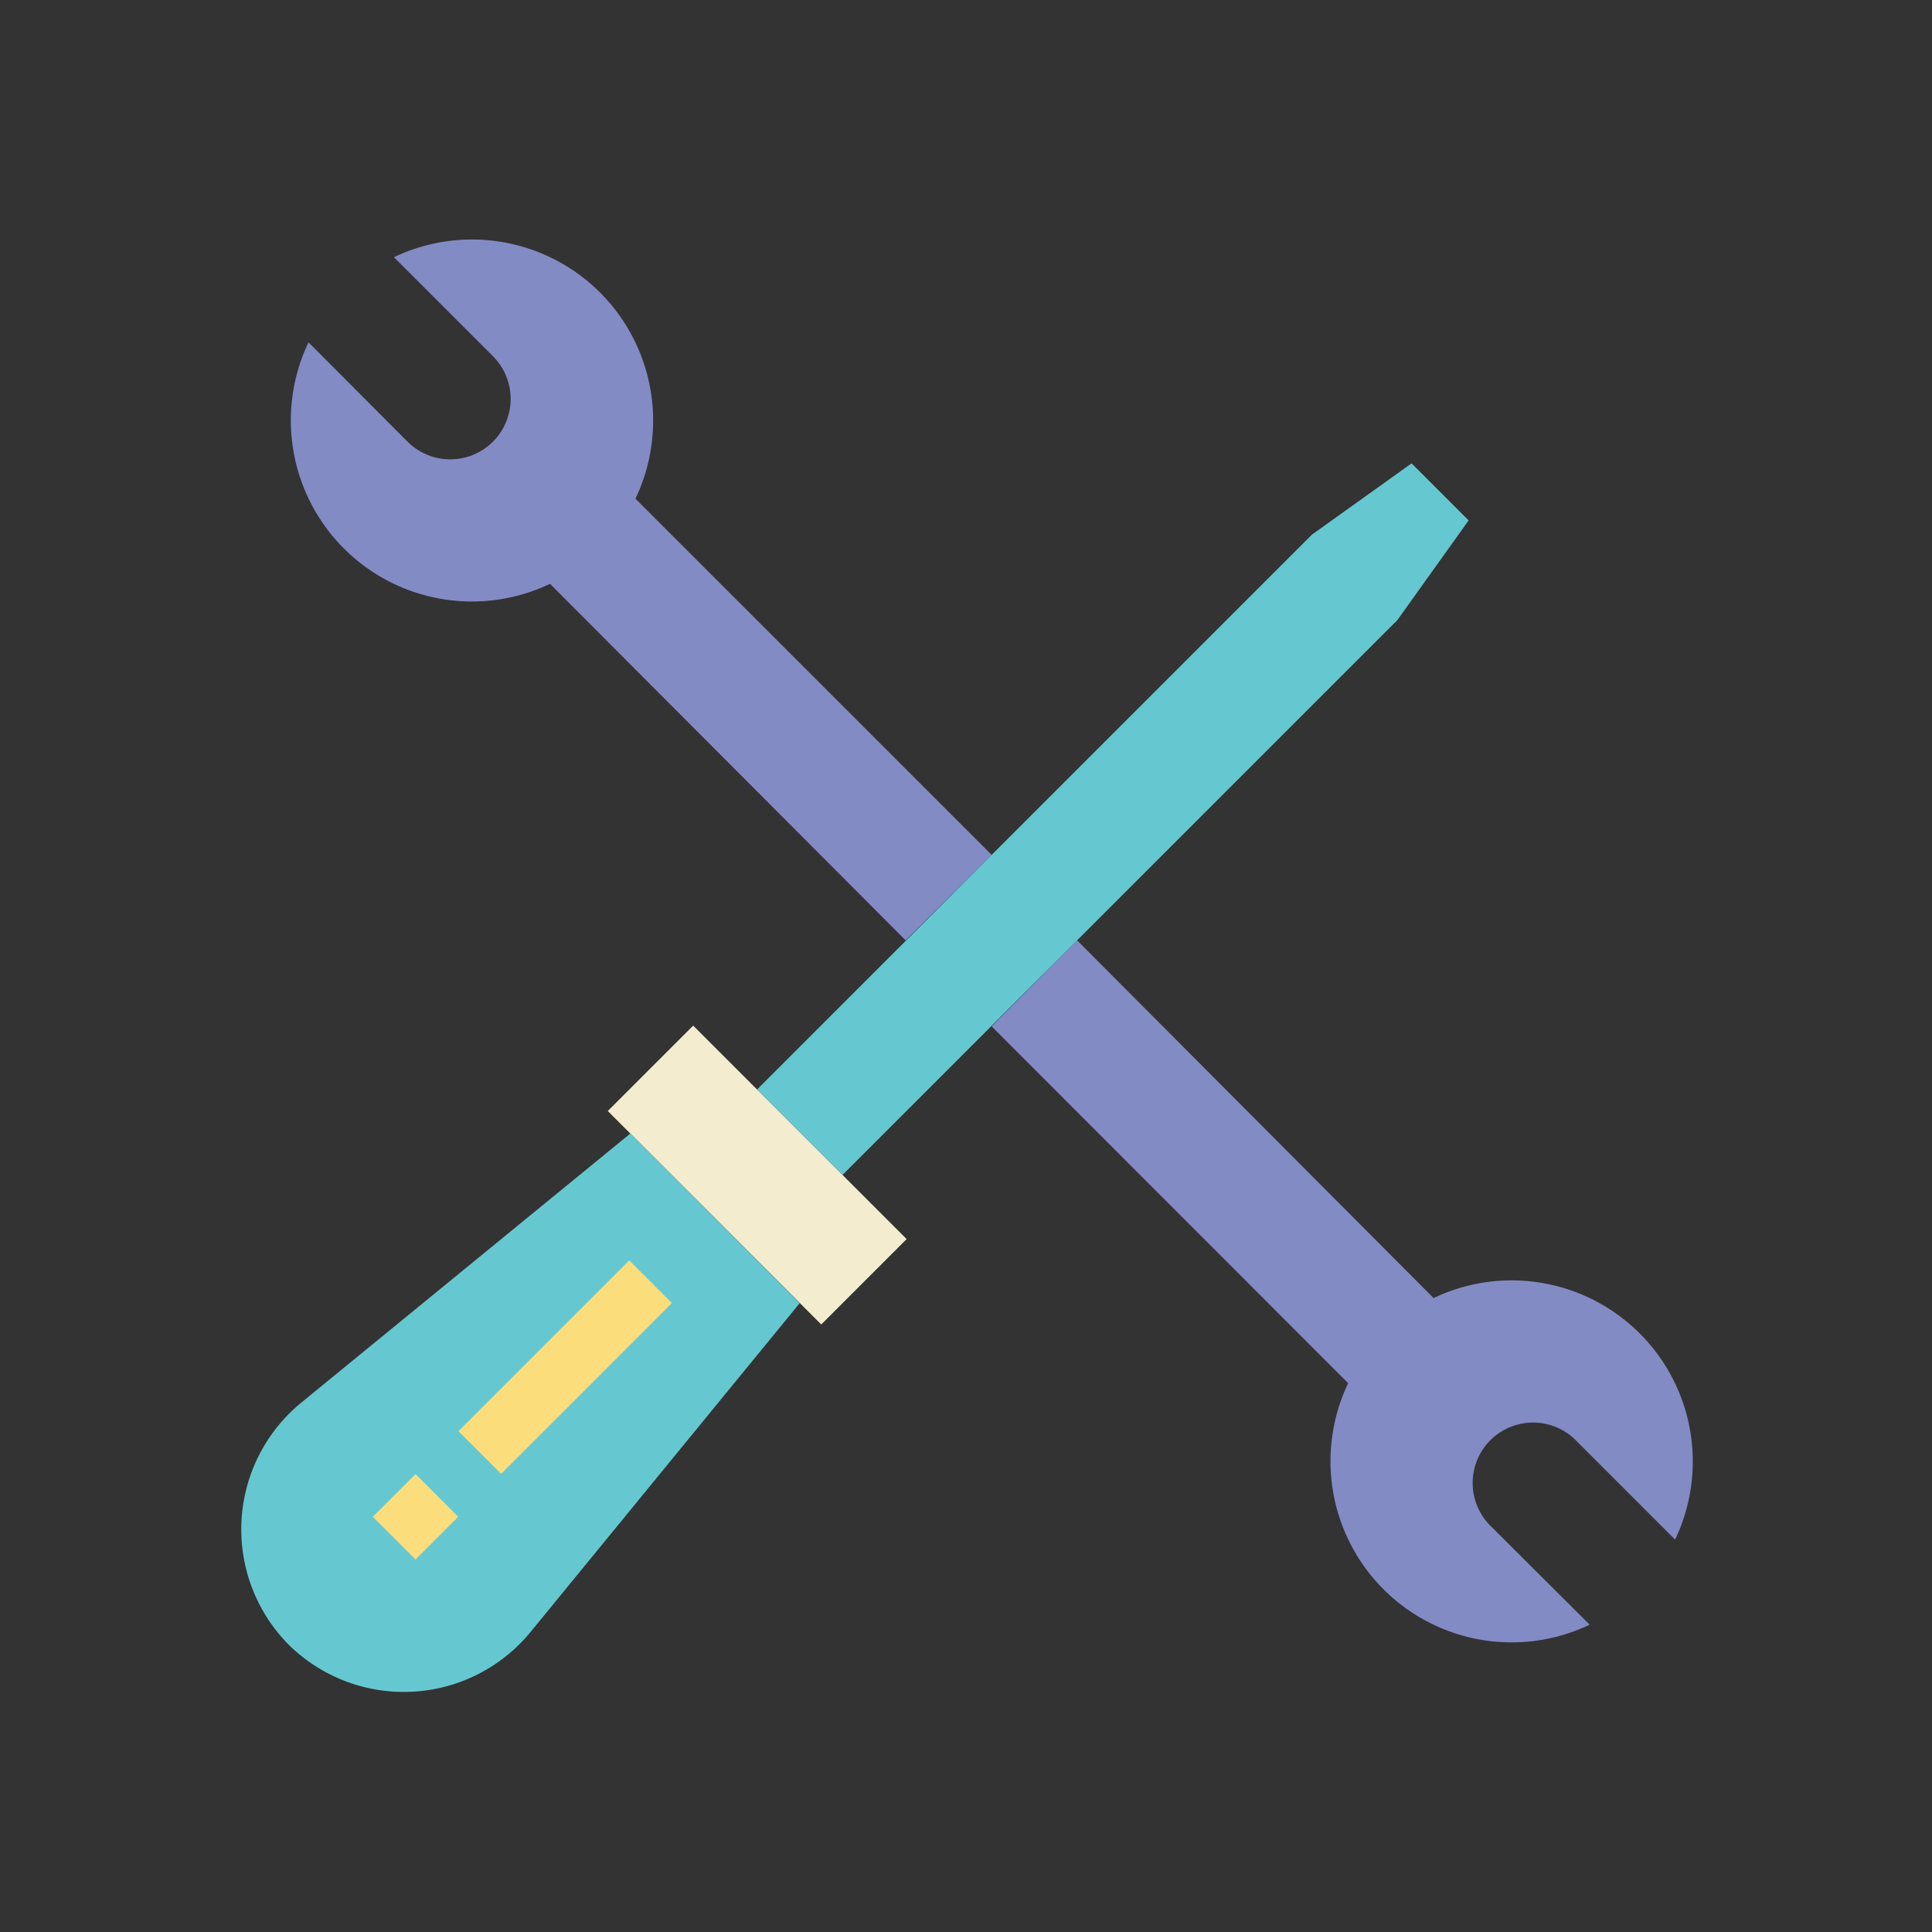
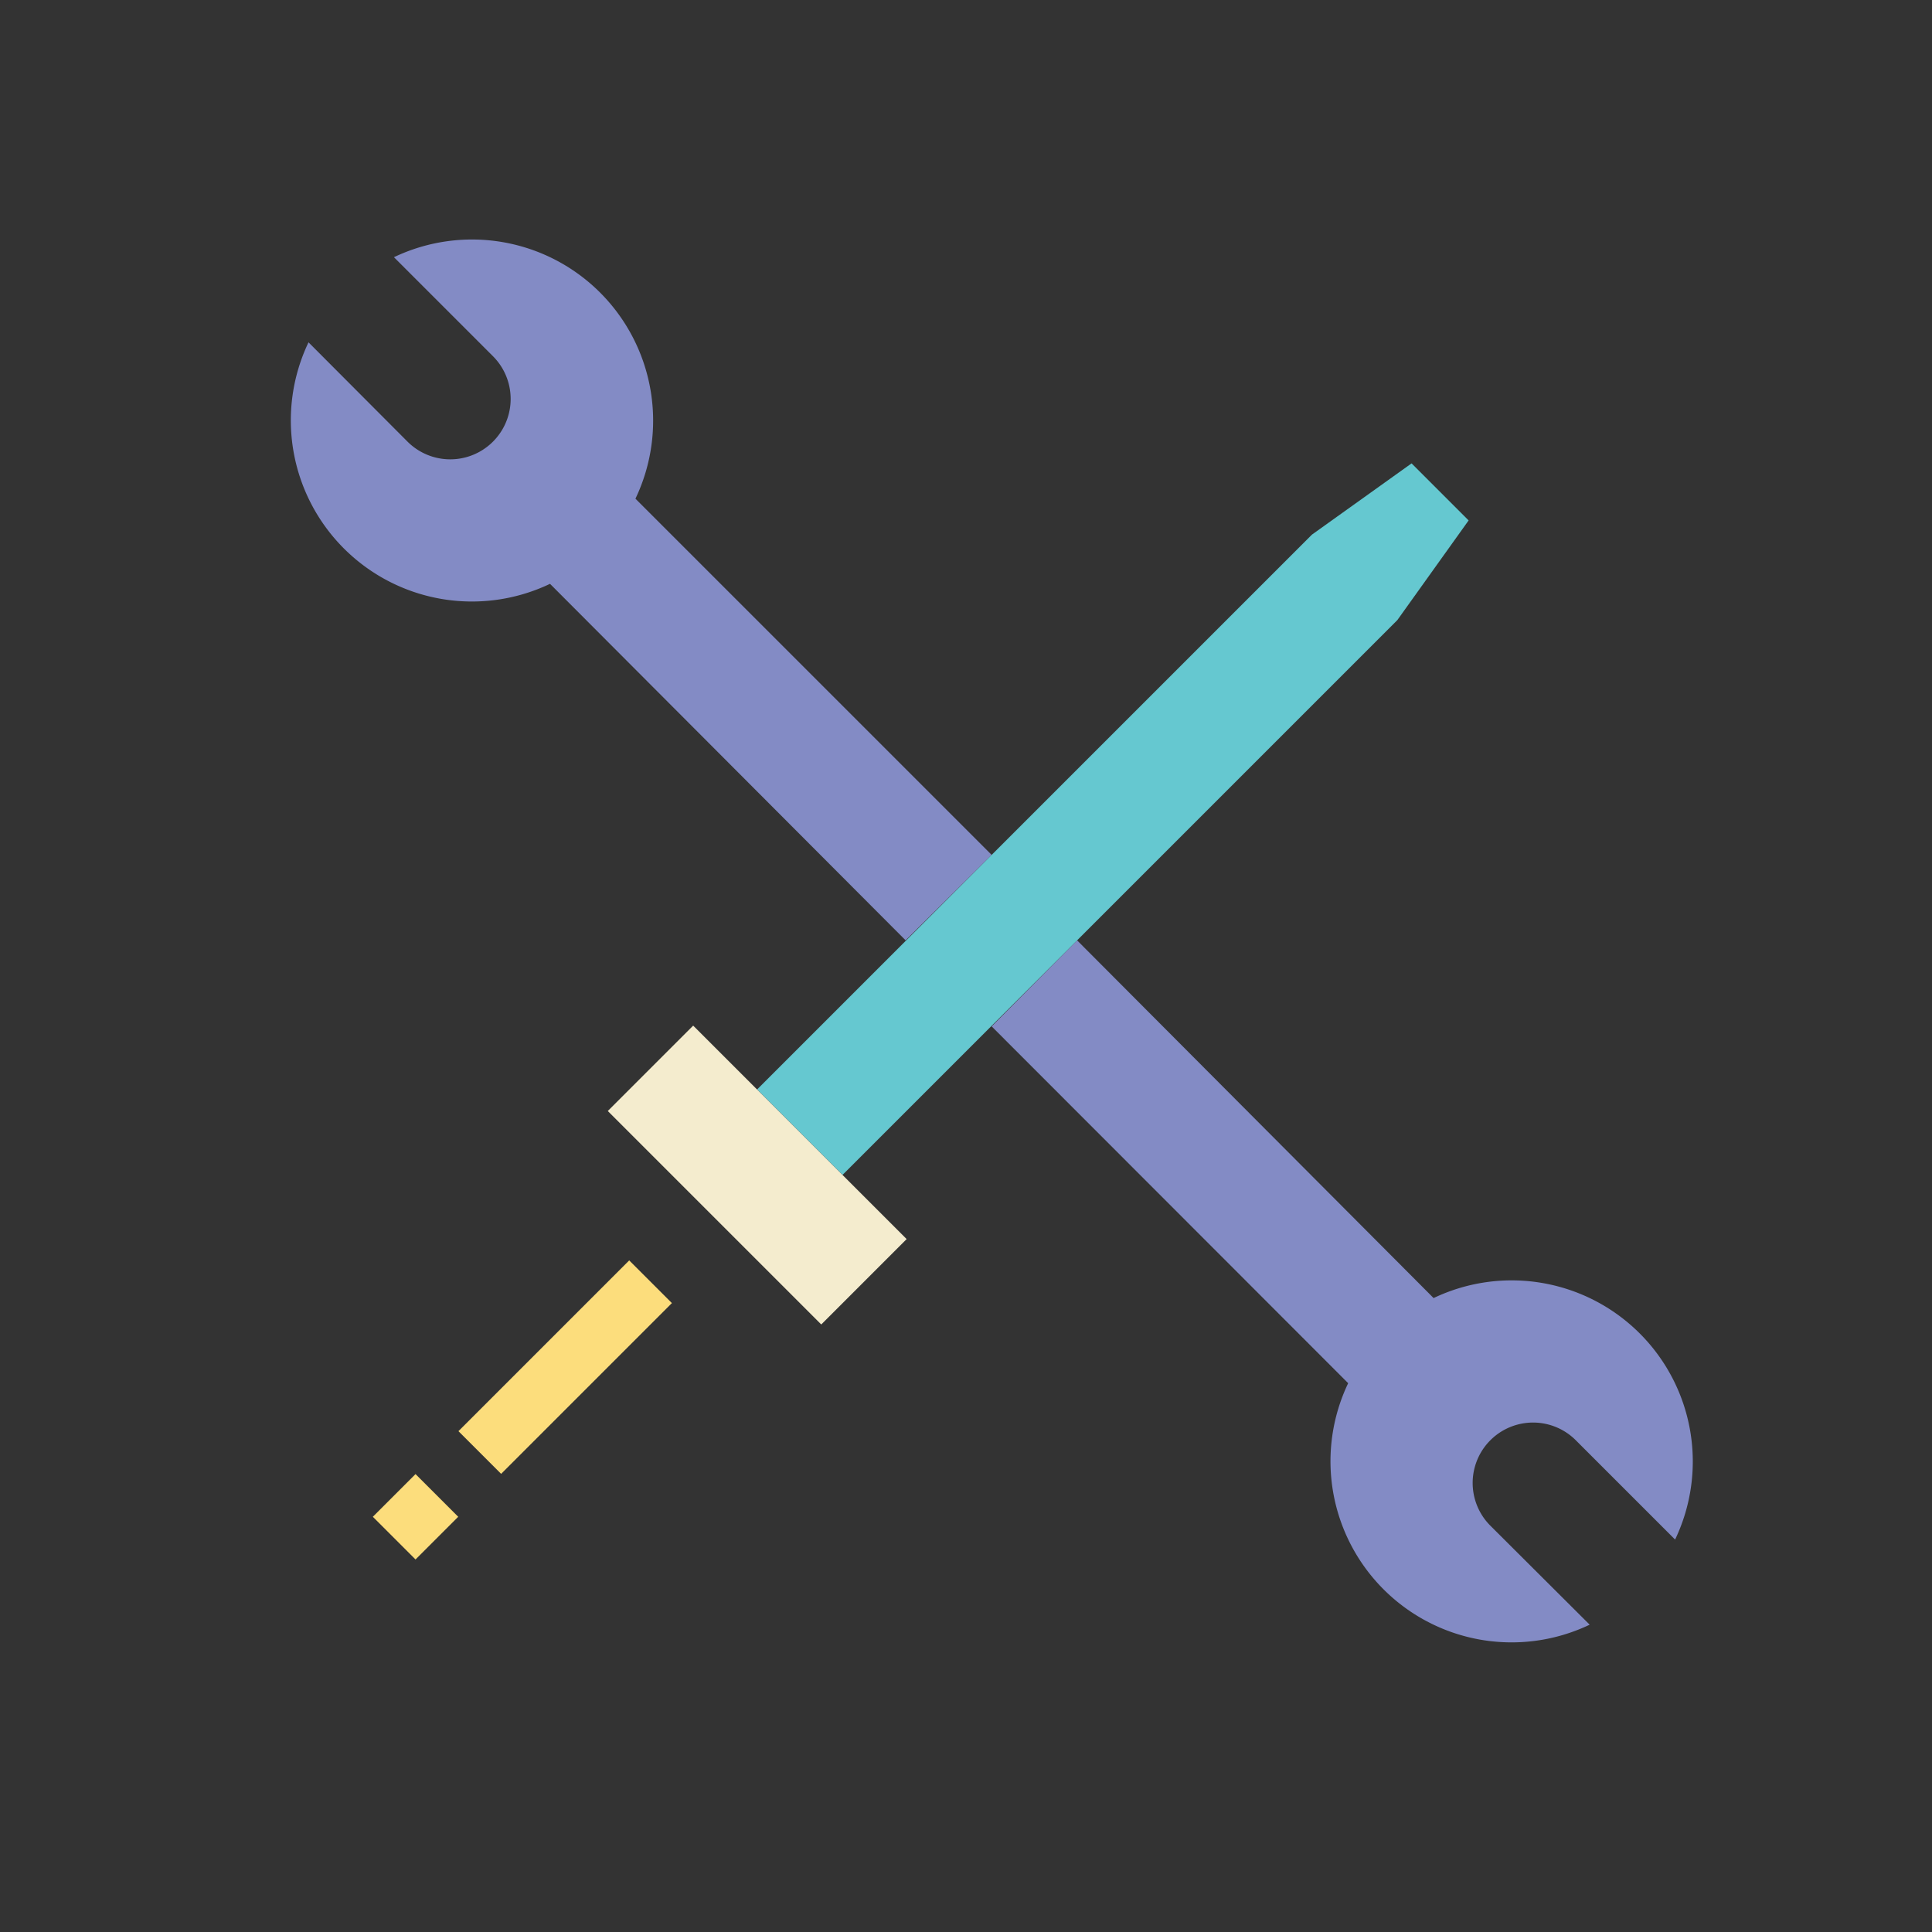
<svg xmlns="http://www.w3.org/2000/svg" width="800px" height="800px" viewBox="0 0 64 64" data-name="Layer 1" id="Layer_1">
  <rect x="0" y="0" width="64" height="64" fill="#333333" stroke="none" />
  <defs>
    <style>.cls-1{fill:#838bc5;}.cls-2{fill:#65c8d0;}.cls-3{fill:#f4ecce;}.cls-4{fill:#fcdd7c;}</style>
  </defs>
  <path class="cls-1" d="M35.68,31.15,47.49,43a6,6,0,0,1,8,8l-3.29-3.29a2,2,0,0,0-2.83,2.83l3.29,3.28a6,6,0,0,1-8-8L32.85,34" />
  <path class="cls-1" d="M30,31.15,18.22,19.34a6,6,0,0,1-8-8l3.28,3.29a2,2,0,1,0,2.83-2.83L13.05,8.52a6,6,0,0,1,8,8l11.8,11.8" />
  <polyline class="cls-2" points="25.08 36.09 43.46 17.71 46.76 15.35 48.65 17.24 46.29 20.54 27.91 38.92" />
  <rect class="cls-3" height="4" transform="translate(34.87 -6.33) rotate(45)" width="10" x="20.08" y="36.92" />
-   <path class="cls-2" d="M26.49,43.17,17.56,54.08a5.43,5.43,0,0,1-8,.4h0a5.43,5.43,0,0,1,.4-8l10.92-8.93" />
  <rect class="cls-4" height="2" transform="translate(-26.54 26.5) rotate(-45)" width="8" x="14.72" y="44.29" />
  <rect class="cls-4" height="2" transform="translate(-31.49 24.45) rotate(-45)" width="2" x="12.76" y="49.24" />
</svg>